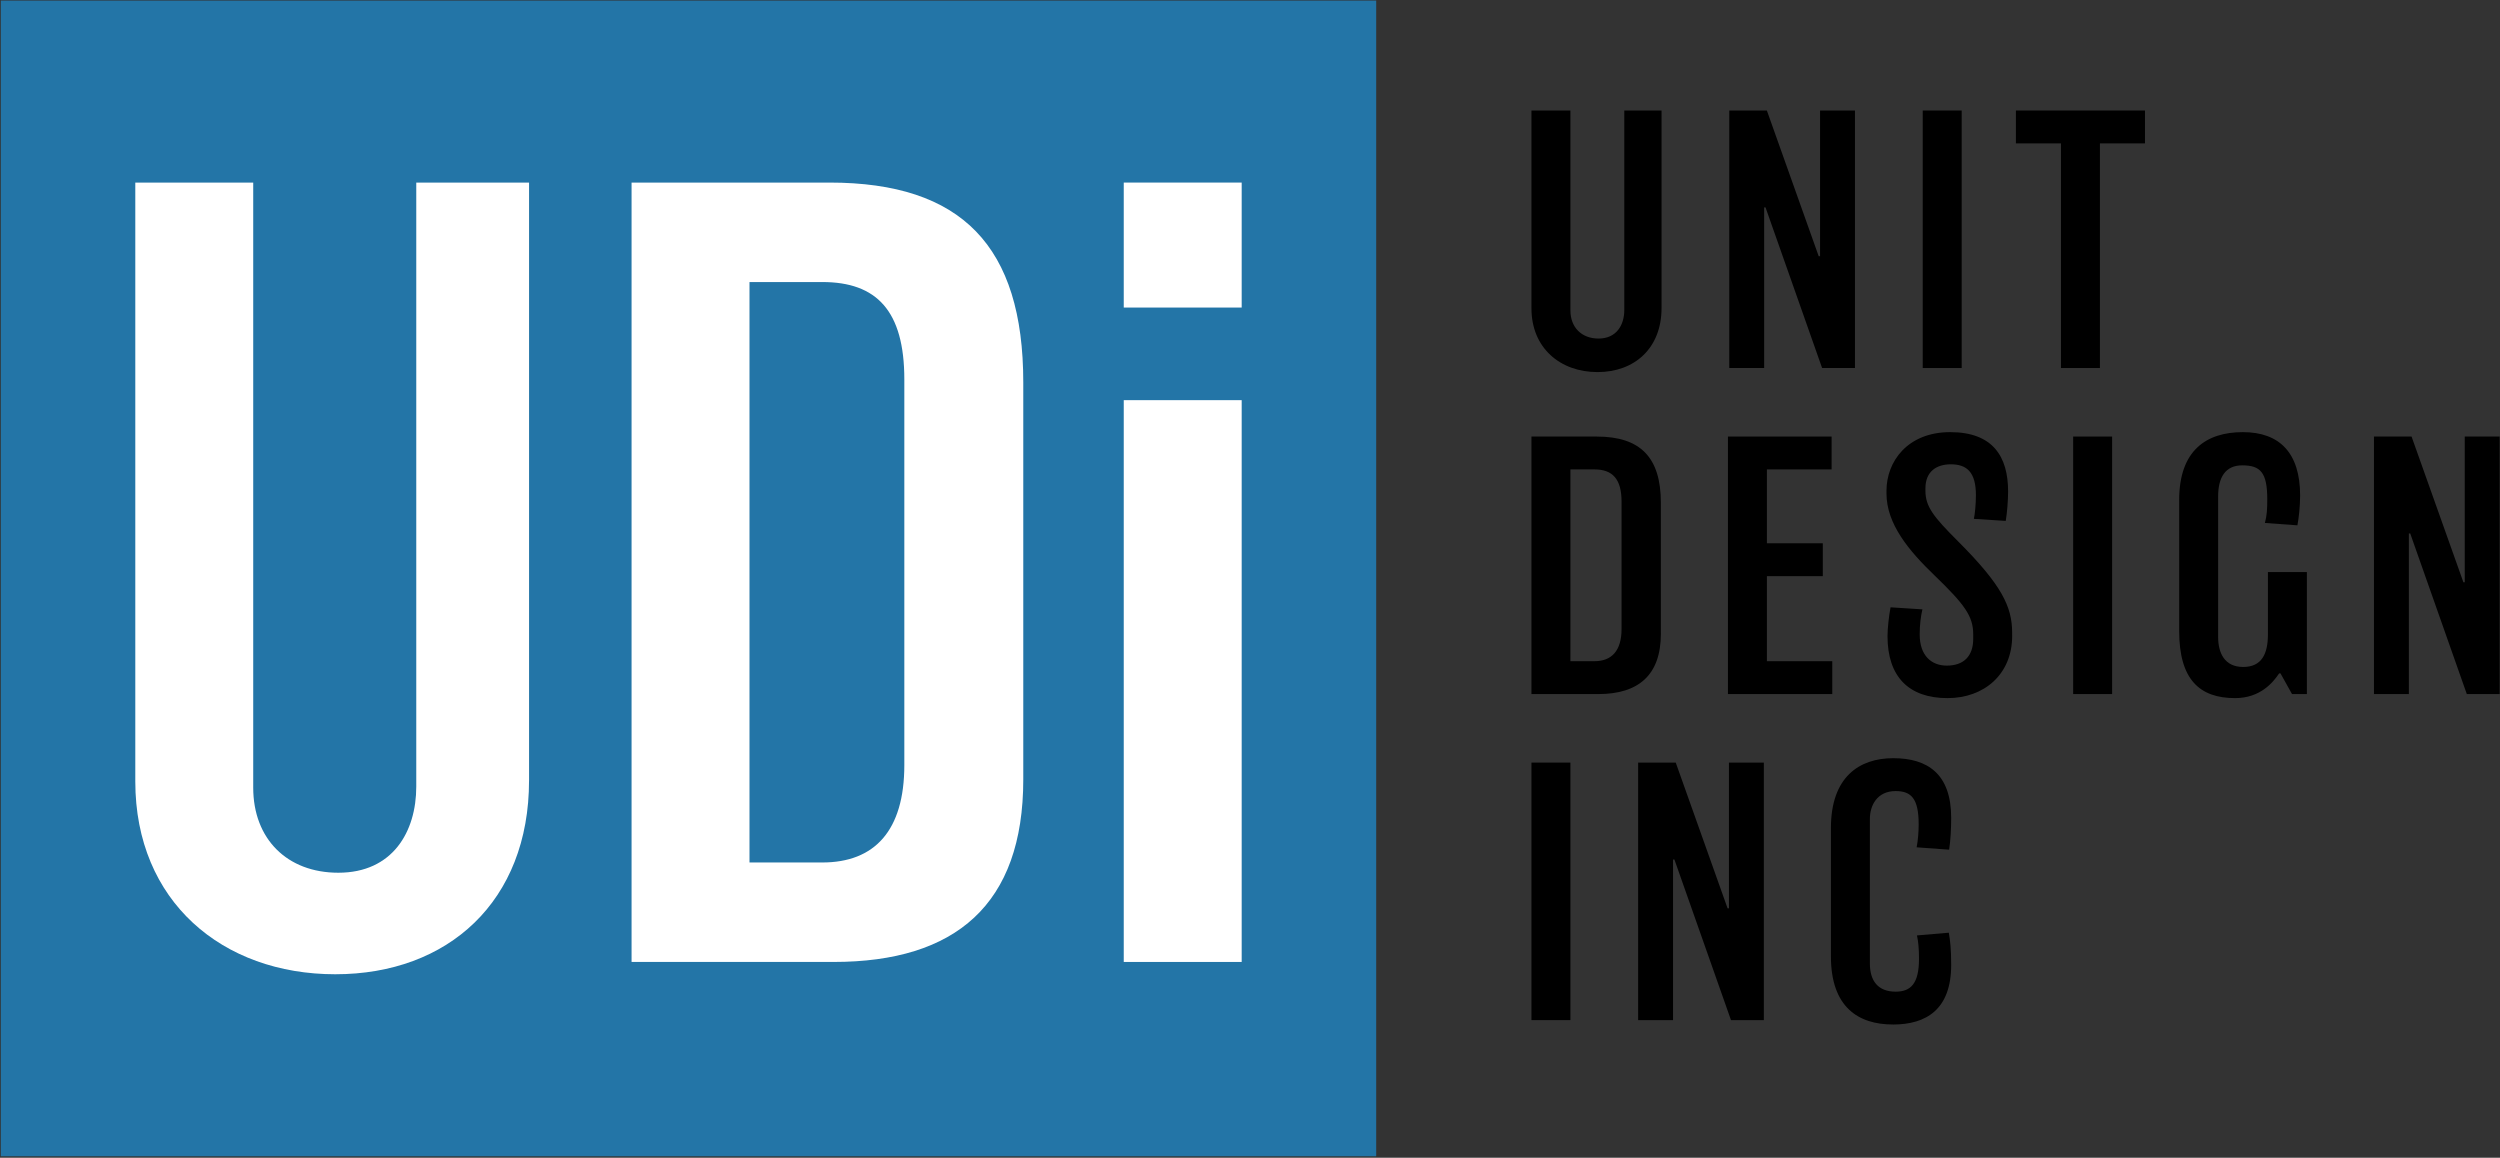
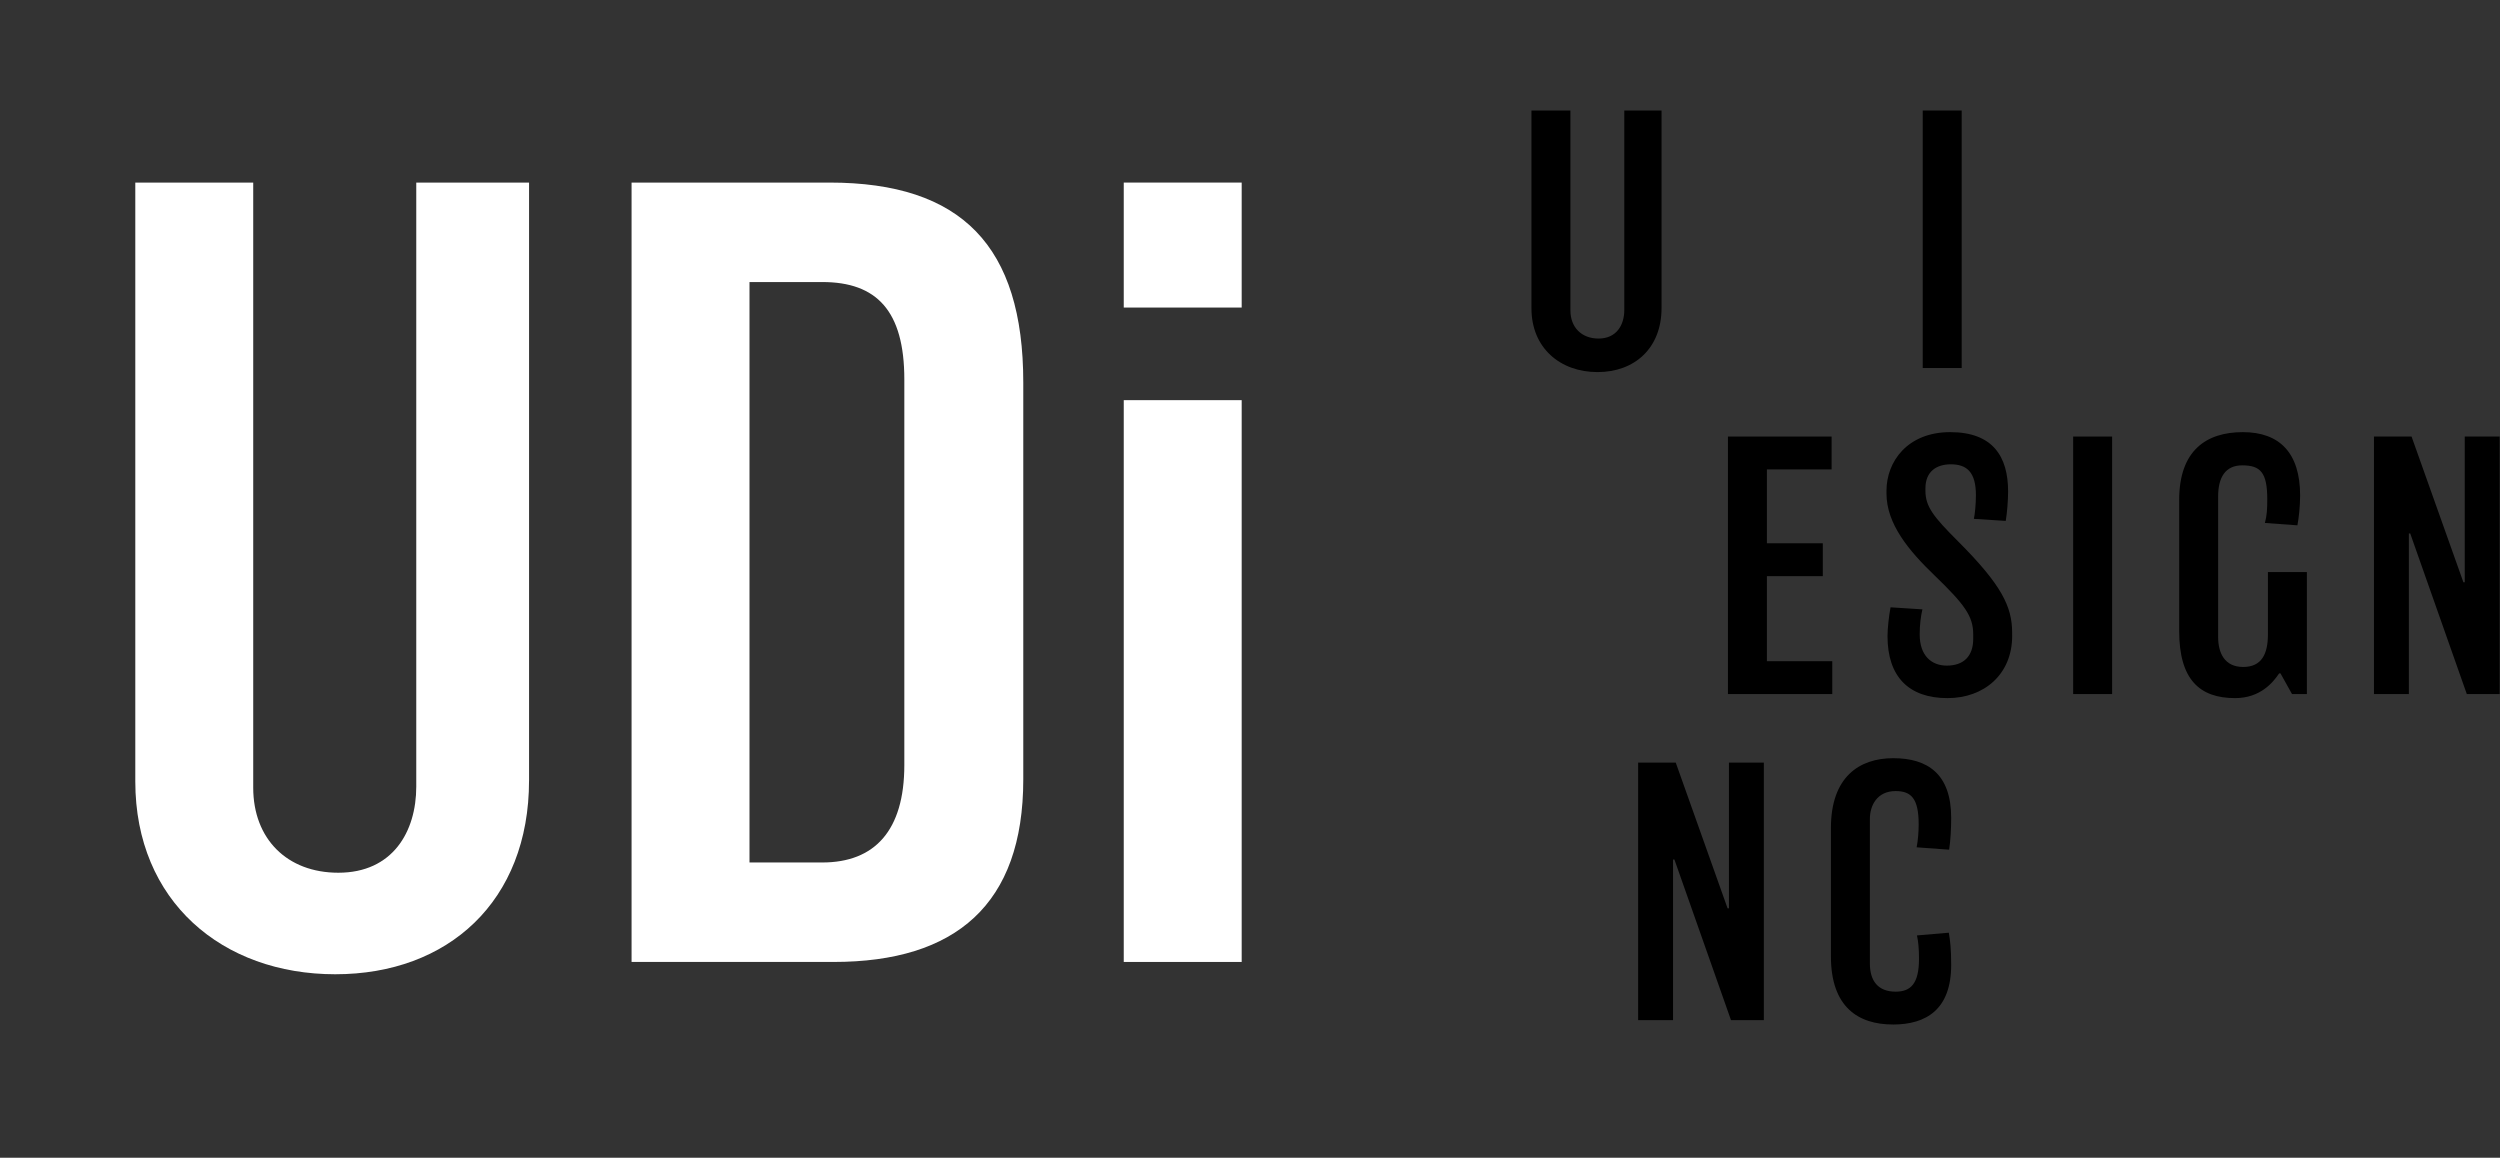
<svg xmlns="http://www.w3.org/2000/svg" width="691" height="320" viewBox="0 0 691 320" fill="none">
  <rect x="0" y="0" width="691" height="320" fill="#333333" stroke="none" />
  <g clip-path="url(#clip0_3_56)">
-     <path d="M380.382 0.153H0.218V319.598H380.382V0.153Z" fill="#2375A7" />
    <path d="M459.251 85.147C459.251 96.197 451.852 102.845 441.555 102.845C431.257 102.845 423.295 96.197 423.295 85.239V30.546H434.064V85.802C434.064 90.486 437.155 93.577 441.838 93.577C446.802 93.577 448.954 89.831 448.954 85.71V30.551H459.255V85.151L459.251 85.147Z" fill="black" />
-     <path d="M512.715 101.723H503.631L487.991 57.334H487.615V101.723H477.969V30.546H488.362L502.688 70.819H503.064V30.546H512.711V101.723H512.715Z" fill="black" />
    <path d="M542.21 101.723H531.441V30.546H542.21V101.723Z" fill="black" />
-     <path d="M592.872 39.631H580.418V101.723H569.649V39.631H557.196V30.546H592.872V39.631Z" fill="black" />
-     <path d="M459.063 175.171C459.063 186.595 452.882 191.843 441.738 191.843H423.291V120.666H441.363C453.441 120.666 459.059 126.472 459.059 138.927V175.171H459.063ZM448.198 138.643C448.198 132.37 445.671 129.746 440.708 129.746H434.06V182.754H440.708C445.483 182.754 448.198 179.85 448.198 173.856V138.643Z" fill="black" />
    <path d="M506.442 191.838H477.602V120.661H506.255V129.746H488.371V150.164H503.823V159.249H488.371V182.758H506.442V191.843V191.838Z" fill="black" />
    <path d="M556.166 175.729C556.166 186.408 548.396 192.96 538.282 192.96C527.604 192.96 521.707 187.062 521.707 175.821C521.707 173.856 522.083 170.202 522.55 167.862L531.354 168.426C530.887 170.39 530.603 172.826 530.603 175.358C530.603 181.256 533.882 183.976 538.094 183.976C542.682 183.976 545.397 181.448 545.397 176.576V175.358C545.397 170.303 543.057 167.116 534.72 159.061C527.604 152.225 521.423 144.825 521.423 136.395V135.644C521.423 127.59 527.229 119.443 539.028 119.443C550.827 119.443 555.039 126.188 555.039 135.832C555.039 138.268 554.76 141.826 554.385 143.978L545.58 143.415C545.859 142.105 546.143 139.39 546.143 136.858C546.143 130.488 543.616 128.336 539.211 128.336C535.37 128.336 532.188 130.209 532.188 134.985V135.64C532.188 140.04 534.436 142.852 541.176 149.592C553.254 161.672 556.157 167.666 556.157 174.878V175.721L556.166 175.729Z" fill="black" />
    <path d="M583.788 191.838H573.019V120.661H583.788V191.838Z" fill="black" />
    <path d="M637.632 191.838H633.511L630.329 186.124H629.954C628.269 188.652 624.711 192.96 617.779 192.96C607.949 192.96 602.327 187.809 602.327 174.415V138.172C602.327 124.499 609.817 119.443 619.931 119.443C630.045 119.443 635.755 125.158 635.755 136.958C635.755 139.957 635.38 143.232 635.004 145.201L626.016 144.546C626.579 142.485 626.671 140.704 626.671 137.989C626.671 130.589 624.798 128.624 619.739 128.624C615.056 128.624 613.091 131.995 613.091 137.242V176.013C613.091 180.51 614.872 184.347 620.019 184.347C625.165 184.347 626.854 180.693 626.854 175.358V158.127H637.623V191.843L637.632 191.838Z" fill="black" />
    <path d="M690.908 191.838H681.824L666.184 147.449H665.809V191.838H656.162V120.661H666.555L680.882 160.934H681.257V120.661H690.904V191.838H690.908Z" fill="black" />
-     <path d="M434.06 281.958H423.291V210.781H434.06V281.958Z" fill="black" />
    <path d="M487.528 281.958H478.444L462.804 237.568H462.429V281.958H452.782V210.781H463.175L477.502 251.054H477.877V210.781H487.524V281.958H487.528Z" fill="black" />
    <path d="M523.204 283.172C513.653 283.172 506.067 278.396 506.067 264.347V228.855C506.067 214.806 513.841 209.563 523.296 209.563C532.751 209.563 539.307 213.872 539.307 226.047C539.307 229.138 539.12 232.321 538.744 234.853L529.756 234.198C530.132 232.325 530.32 229.889 530.32 227.829C530.32 220.713 528.259 218.652 523.951 218.652C518.8 218.652 516.836 222.677 516.836 226.331V266.32C516.836 271.005 518.988 274.095 523.951 274.095C528.163 274.095 530.411 271.847 530.411 265.011C530.411 262.295 530.224 260.235 529.848 258.55L538.653 257.799C539.028 259.951 539.307 262.295 539.307 266.696C539.307 278.963 532.472 283.18 523.2 283.18L523.204 283.172Z" fill="black" />
    <path d="M146.227 215.714C146.227 249.159 123.839 269.285 92.663 269.285C61.487 269.285 37.396 249.159 37.396 215.998V50.462H69.99V217.696C69.99 231.871 79.345 241.222 93.514 241.222C108.535 241.222 115.056 229.885 115.056 217.412V50.462H146.232V215.714H146.227Z" fill="white" />
    <path d="M282.834 215.43C282.834 250.01 264.13 265.884 230.4 265.884H174.566V50.462H229.265C265.828 50.462 282.834 68.038 282.834 105.735V215.43ZM249.956 104.884C249.956 85.894 242.304 77.957 227.284 77.957H207.16V238.389H227.284C241.737 238.389 249.956 229.601 249.956 211.462V104.884Z" fill="white" />
    <path d="M343.2 50.462H310.605V85.007H343.2V50.462Z" fill="white" />
    <path d="M343.2 110.603H310.605V265.884H343.2V110.603Z" fill="white" />
  </g>
  <defs>
    <clipPath id="clip0_3_56">
      <rect width="691" height="320" fill="white" />
    </clipPath>
  </defs>
</svg>